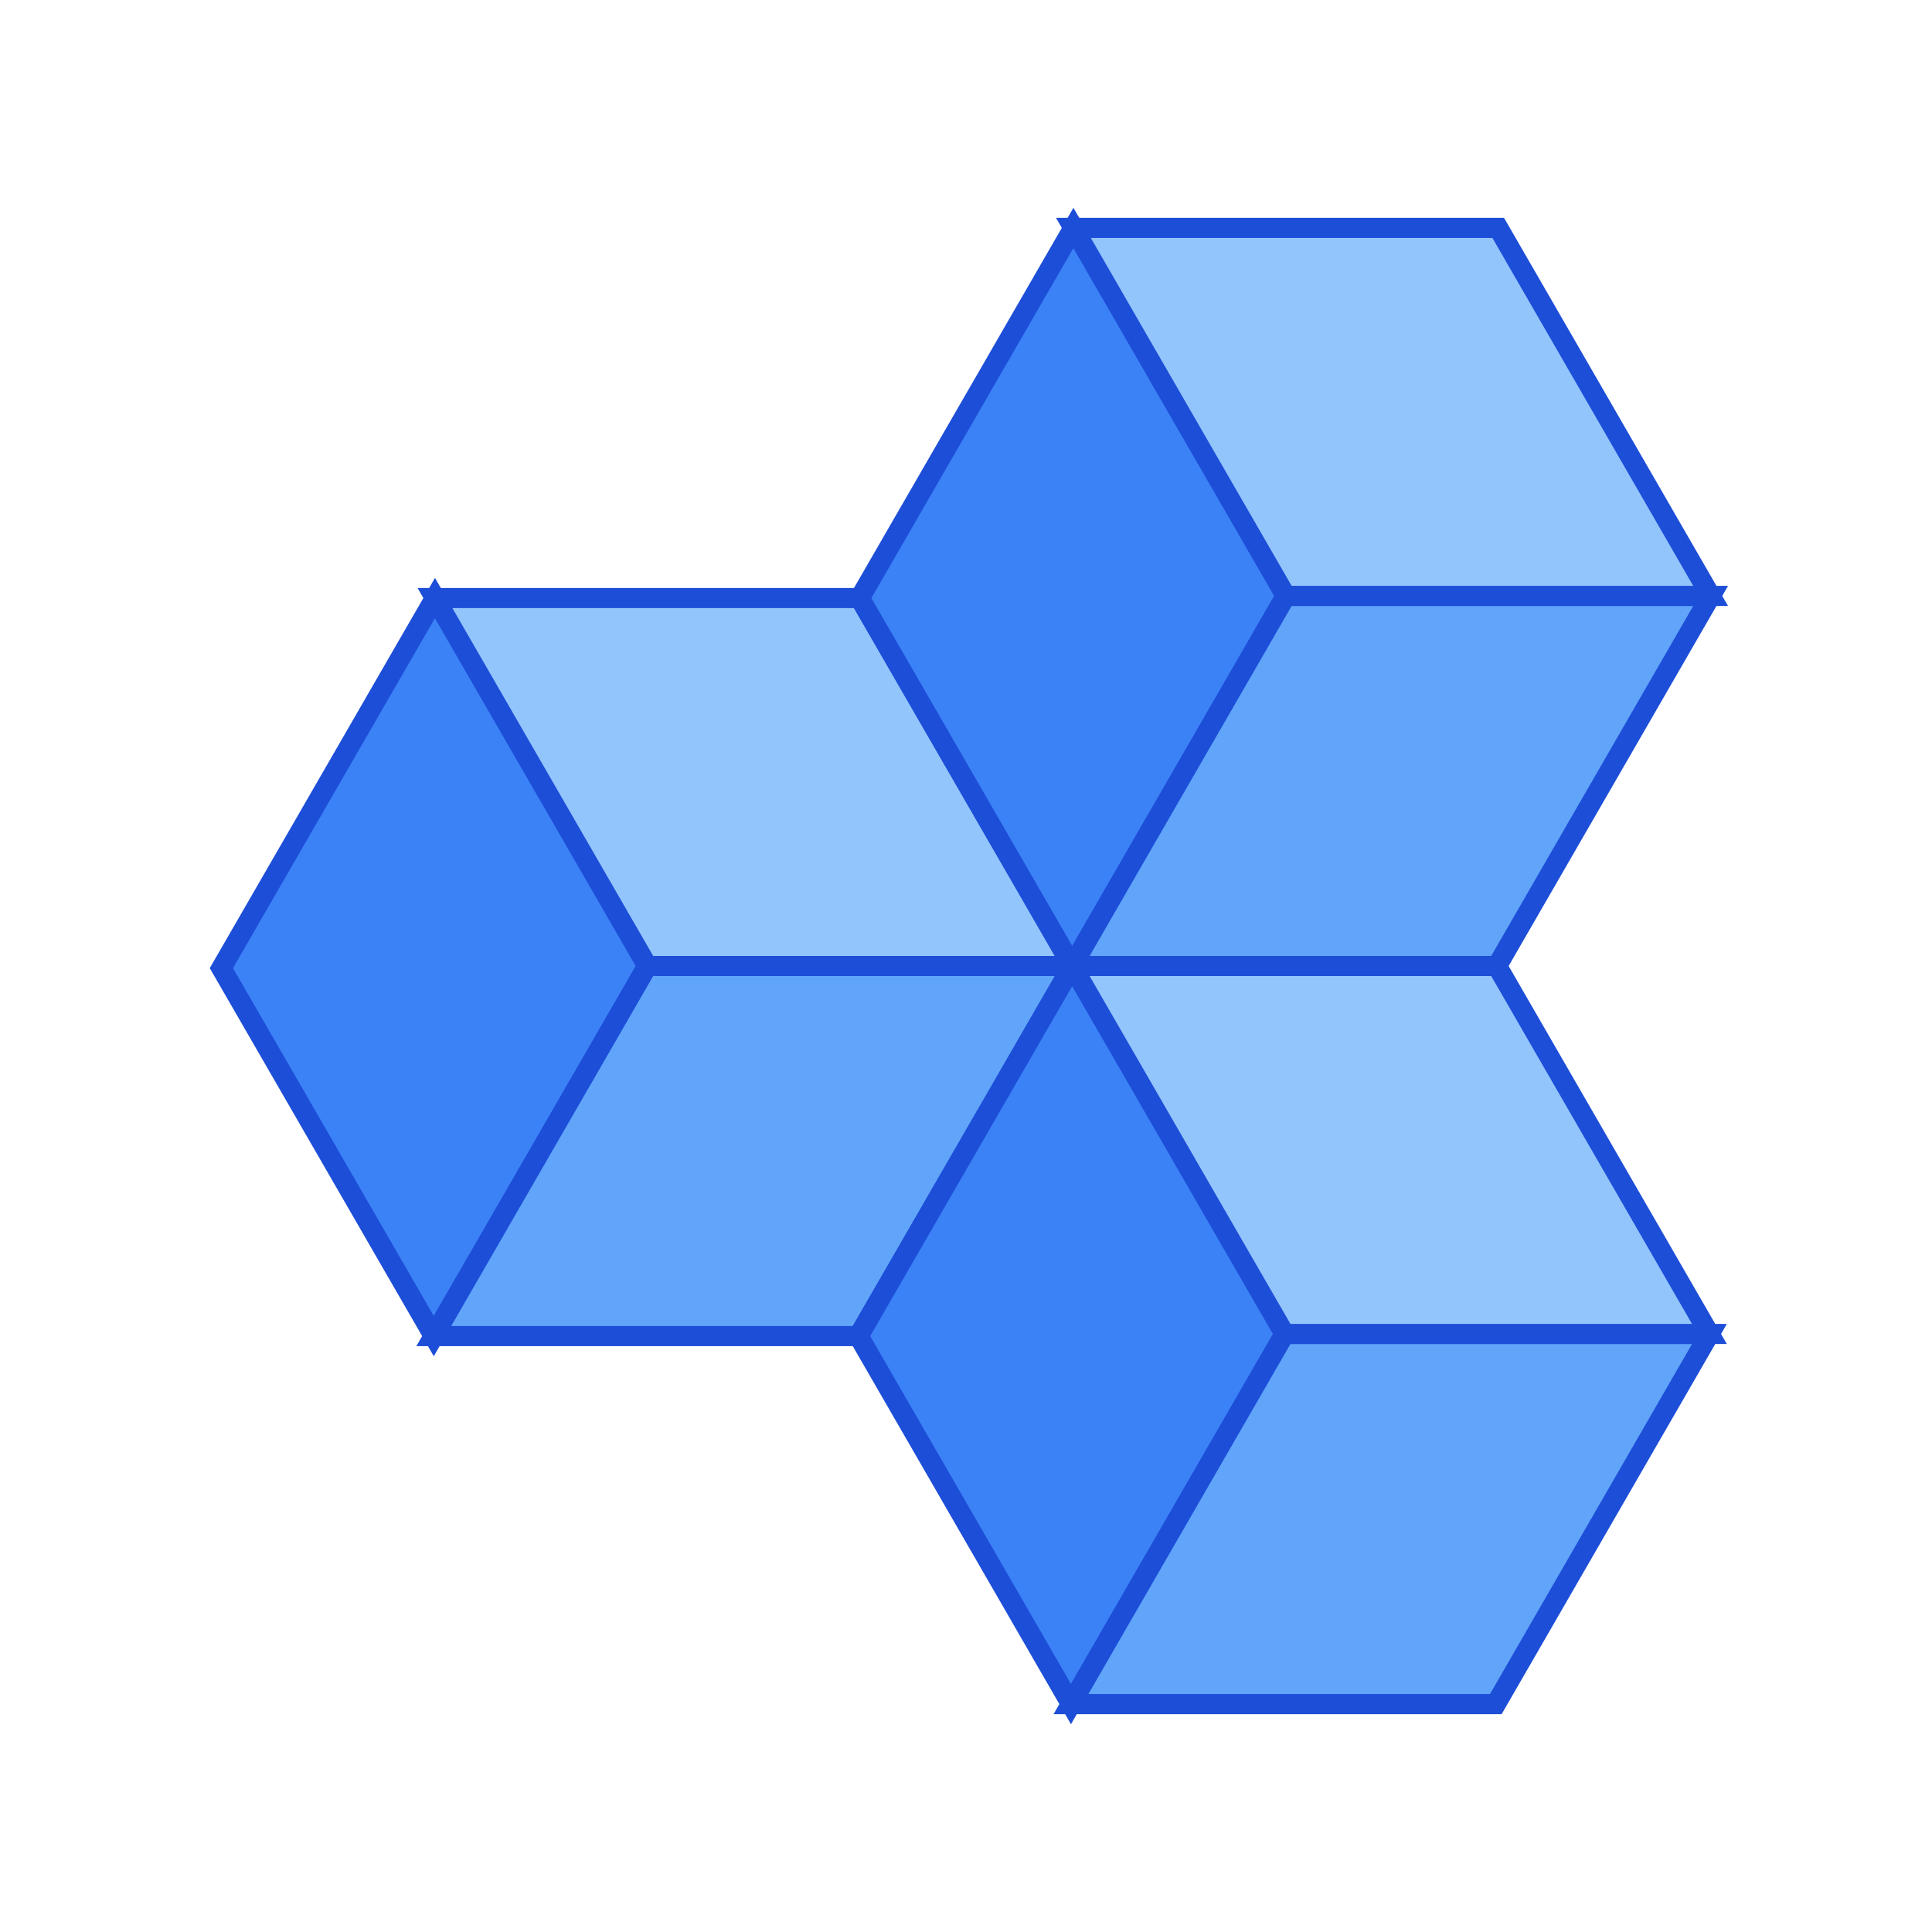
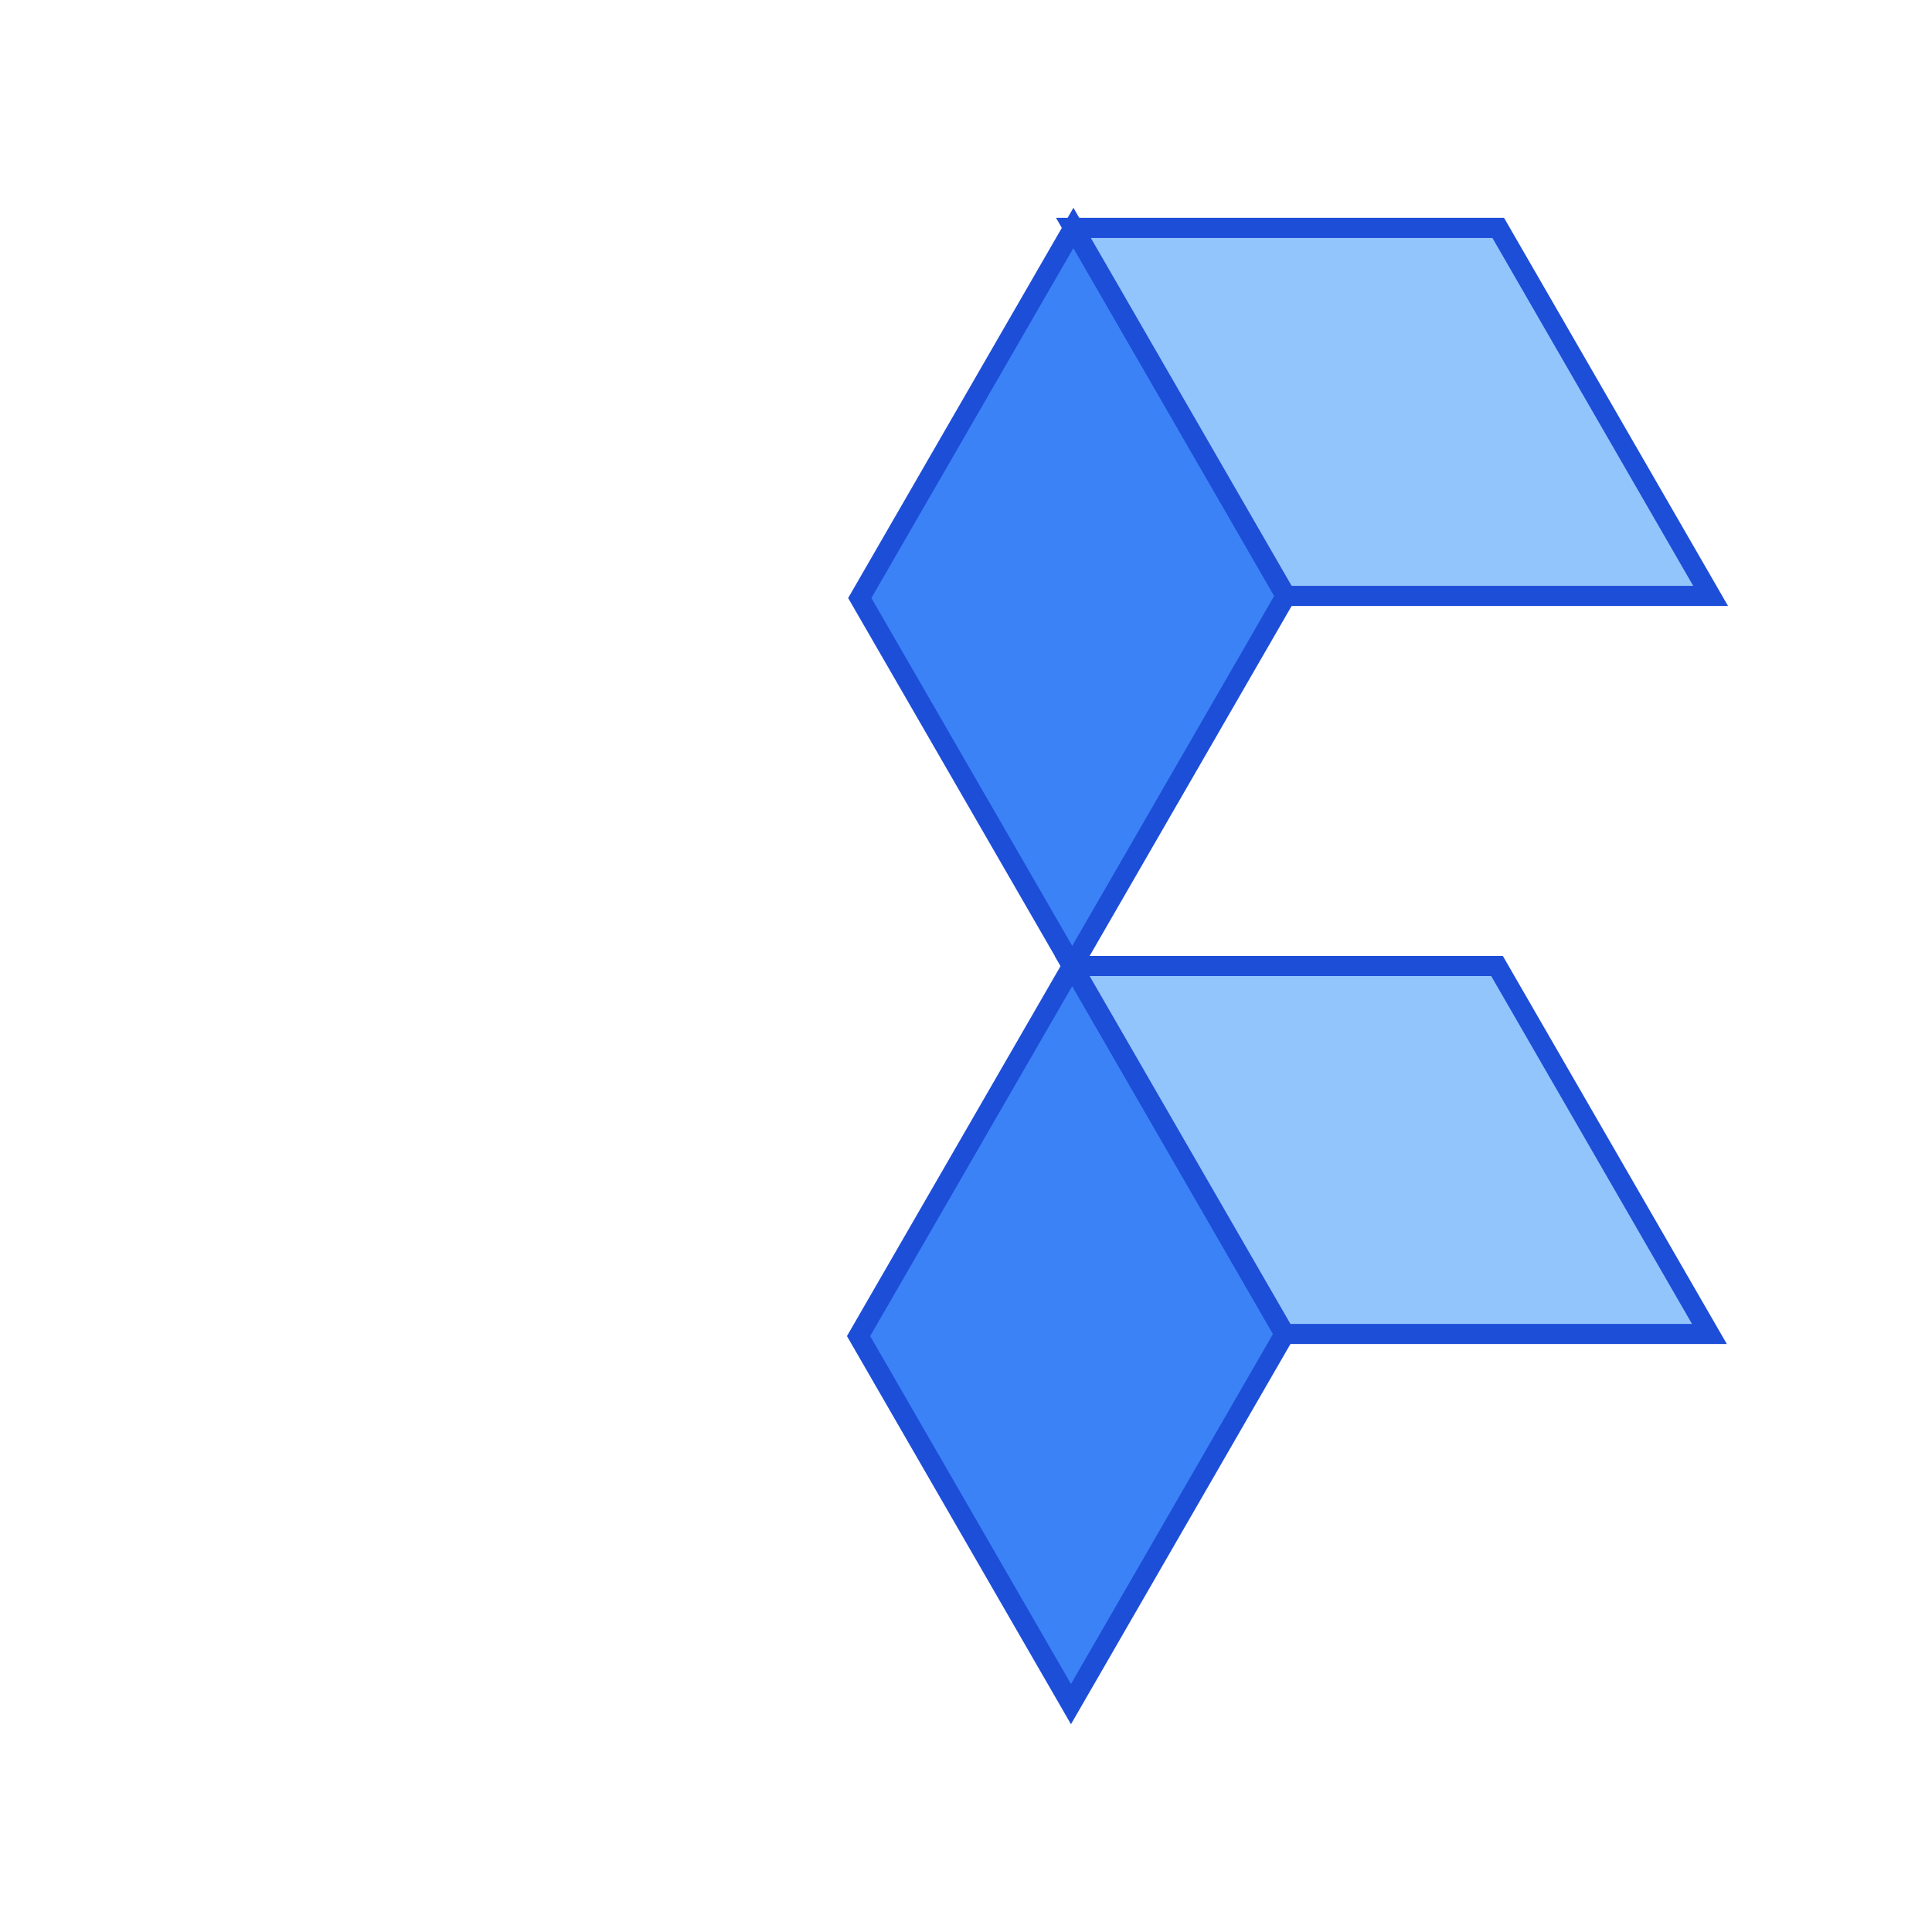
<svg xmlns="http://www.w3.org/2000/svg" viewBox="0 0 48 48">
-   <polygon points="10.807 14.858 5.5 24.053 10.777 33.195 16.084 24 10.807 14.858" fill="#3b82f6" stroke="#1d4ed8" stroke-width="0.5" />
-   <polygon points="16.084 24 10.777 33.195 21.331 33.195 26.639 24 16.084 24" fill="#60a5fa" stroke="#1d4ed8" stroke-width="0.5" />
-   <polygon points="10.807 14.858 16.084 24 26.639 24 21.361 14.858 10.807 14.858" fill="#93c5fd" stroke="#1d4ed8" stroke-width="0.5" />
  <polygon points="26.669 5.662 21.361 14.858 26.639 24 31.946 14.805 26.669 5.662" fill="#3b82f6" stroke="#1d4ed8" stroke-width="0.5" />
-   <polygon points="31.946 14.805 26.639 24 37.193 24 42.5 14.805 31.946 14.805" fill="#60a5fa" stroke="#1d4ed8" stroke-width="0.5" />
  <polygon points="26.669 5.662 31.946 14.805 42.5 14.805 37.223 5.662 26.669 5.662" fill="#93c5fd" stroke="#1d4ed8" stroke-width="0.5" />
  <polygon points="26.639 24 21.331 33.195 26.608 42.338 31.916 33.142 26.639 24" fill="#3b82f6" stroke="#1d4ed8" stroke-width="0.5" />
-   <polygon points="31.916 33.142 26.608 42.338 37.163 42.338 42.47 33.142 31.916 33.142" fill="#60a5fa" stroke="#1d4ed8" stroke-width="0.5" />
  <polygon points="26.639 24 31.916 33.142 42.47 33.142 37.193 24 26.639 24" fill="#93c5fd" stroke="#1d4ed8" stroke-width="0.5" />
</svg>